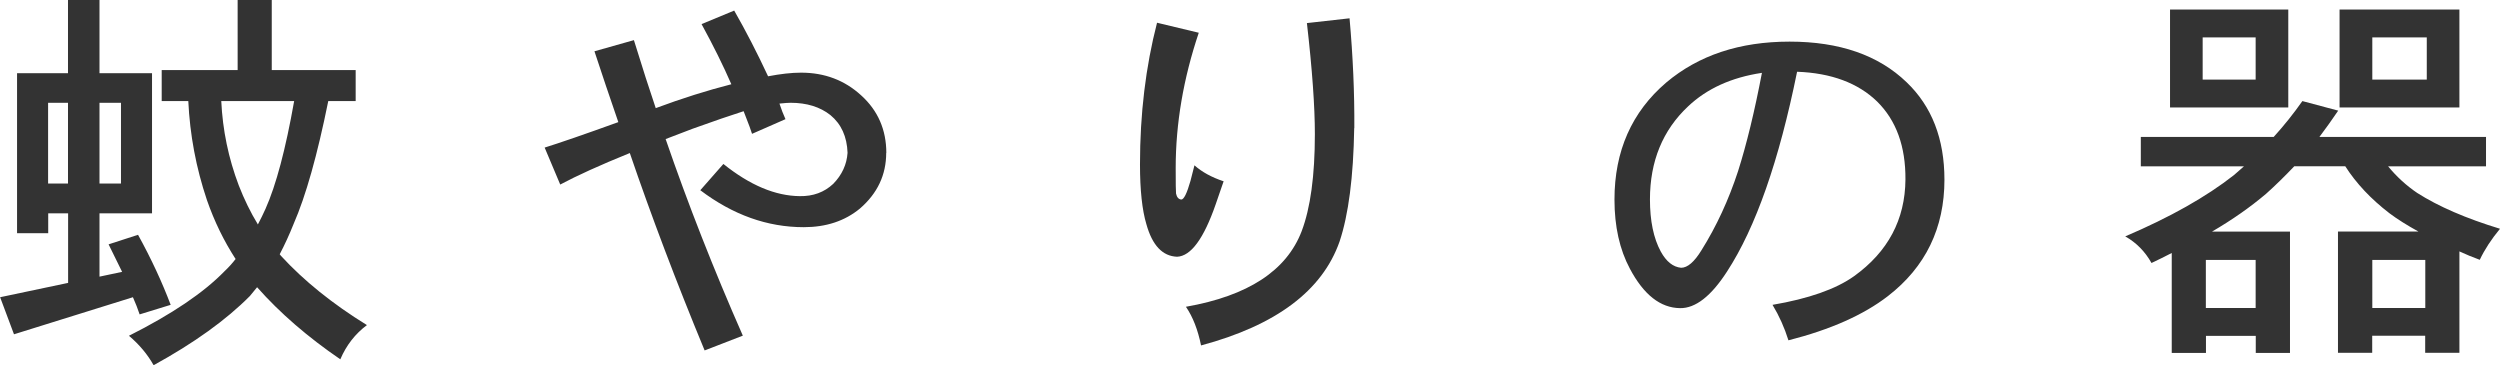
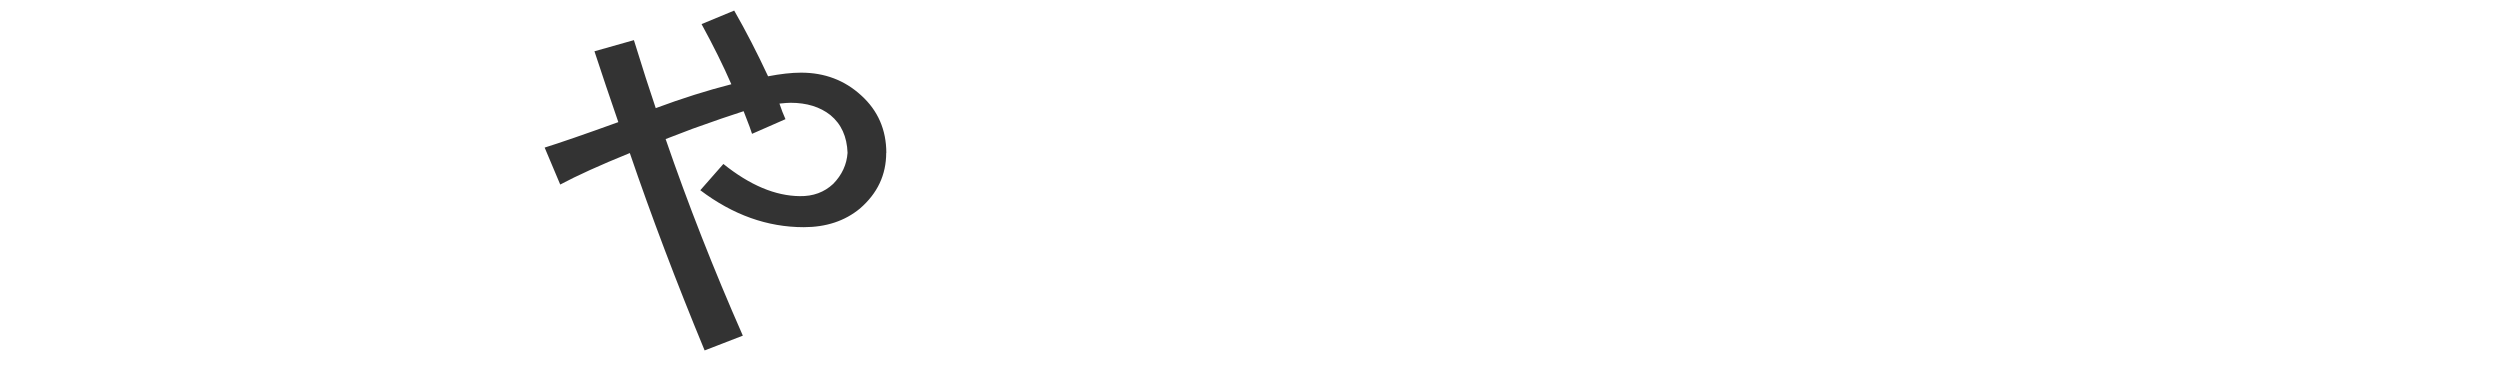
<svg xmlns="http://www.w3.org/2000/svg" id="_レイヤー_2" width="219.87" height="32.13" viewBox="0 0 219.87 32.13">
  <g id="main">
    <g>
-       <path d="m1.5,6.44h4.48V0h2.77v6.44h4.62v12.32h-4.62v5.57l1.99-.42c-.37-.77-.77-1.58-1.19-2.42l2.59-.84c1.17,2.12,2.12,4.18,2.87,6.16l-2.73.84c-.16-.49-.36-.99-.59-1.51l-10.46,3.26-1.22-3.26,5.98-1.26v-6.12h-1.75v1.75H1.5V6.44Zm2.73,9.7h1.75v-7.1h-1.75v7.1Zm4.52-7.1v7.1h1.89v-7.1h-1.89ZM20.89,0h3.01v6.16h7.38v2.73h-2.41c-.96,4.74-1.97,8.34-3.05,10.81-.37.93-.78,1.82-1.22,2.66.05.05.08.09.11.14,2.01,2.19,4.53,4.22,7.56,6.09-1.03.77-1.81,1.77-2.34,3.01-2.87-1.96-5.31-4.07-7.32-6.34-.21.26-.42.51-.63.77-2.08,2.1-4.9,4.13-8.47,6.09-.54-.96-1.26-1.82-2.17-2.59,3.76-1.89,6.56-3.78,8.4-5.67.35-.33.68-.69.98-1.08-1.03-1.59-1.87-3.31-2.52-5.18-.96-2.85-1.5-5.75-1.64-8.71h-2.34v-2.73h6.68V0Zm-1.43,8.89c.12,2.54.63,5.02,1.54,7.42.47,1.21,1.03,2.36,1.68,3.43.23-.44.46-.9.67-1.37.93-2.08,1.77-5.24,2.52-9.48h-6.4Z" fill="#333" />
      <path d="m77.94,13.44c0,1.94-.77,3.57-2.31,4.9-1.33,1.1-2.98,1.64-4.94,1.64-3.2,0-6.23-1.08-9.1-3.25l2.03-2.31c2.33,1.87,4.57,2.81,6.72,2.83,1.17.02,2.15-.34,2.94-1.08.77-.79,1.19-1.7,1.26-2.73-.05-1.42-.55-2.53-1.51-3.32-.91-.72-2.08-1.08-3.5-1.08-.19,0-.51.02-.98.07.16.49.34.95.53,1.37l-2.94,1.29c-.05-.19-.29-.85-.74-1.99-1.1.35-2.59.86-4.48,1.54l-2.38.91c1.96,5.69,4.22,11.46,6.79,17.29l-3.36,1.3c-2.5-6.04-4.69-11.83-6.58-17.36-2.64,1.07-4.68,2-6.12,2.77l-1.37-3.25c1.28-.4,3.44-1.14,6.48-2.24-.75-2.17-1.45-4.25-2.1-6.23l3.47-.98c.75,2.43,1.39,4.42,1.92,5.98,2.31-.86,4.53-1.56,6.65-2.1-.72-1.66-1.6-3.42-2.62-5.29l2.87-1.19c1.03,1.8,2.02,3.72,2.98,5.78,1.1-.21,2.06-.32,2.9-.32,2.08,0,3.84.67,5.29,2,1.47,1.33,2.21,3.02,2.21,5.07Z" fill="#333" />
-       <path d="m107.62,15.93l-.7,2.03c-1.05,3.03-2.18,4.57-3.4,4.62-1.28-.05-2.18-1-2.7-2.87-.37-1.24-.56-2.99-.56-5.25,0-4.43.5-8.59,1.5-12.46l3.67.88c-1.35,4.01-2.03,7.98-2.03,11.9,0,1.33.01,2.08.03,2.24.07.33.22.5.46.53.23,0,.5-.55.81-1.64l.35-1.37c.65.58,1.5,1.05,2.55,1.4Zm11.48-4.66c-.07,4.29-.5,7.62-1.29,9.98-1.52,4.32-5.58,7.36-12.18,9.13-.28-1.38-.72-2.51-1.33-3.4,5.46-.96,8.85-3.17,10.18-6.65.77-2.03,1.16-4.88,1.16-8.54,0-2.4-.23-5.66-.7-9.76l3.75-.42c.3,3.36.44,6.58.42,9.66Z" fill="#333" />
-       <path d="m171.01,15.79c0,4.27-1.66,7.69-4.97,10.25-2.15,1.66-5.06,2.95-8.75,3.89-.35-1.12-.82-2.16-1.4-3.12,3.17-.54,5.57-1.38,7.17-2.52,2.99-2.15,4.49-4.98,4.52-8.5.02-2.92-.81-5.2-2.49-6.86-1.68-1.63-4.03-2.51-7.04-2.62-1.59,7.84-3.64,13.7-6.16,17.57-1.4,2.17-2.78,3.24-4.13,3.22-1.73-.02-3.2-1.18-4.41-3.46-.91-1.7-1.36-3.73-1.36-6.09,0-4.27,1.52-7.7,4.55-10.29,2.85-2.4,6.46-3.6,10.85-3.6s7.82,1.19,10.29,3.57c2.22,2.12,3.33,4.98,3.33,8.58Zm-16.07-9.38c-2.66.4-4.82,1.38-6.47,2.94-2.24,2.1-3.36,4.83-3.36,8.19,0,1.89.32,3.42.95,4.58.49.89,1.08,1.36,1.79,1.43.56,0,1.16-.51,1.79-1.54,1.33-2.12,2.4-4.45,3.22-6.96.75-2.36,1.45-5.24,2.1-8.65Z" fill="#333" />
-       <path d="m218.64,12.04v2.59h-8.61c.75.91,1.6,1.69,2.56,2.34,1.87,1.19,4.29,2.24,7.28,3.15-.77.93-1.36,1.84-1.78,2.73-.63-.23-1.23-.48-1.79-.74v8.92h-3.01v-1.5h-4.66v1.5h-3.01v-10.67h7.07c-.98-.54-1.83-1.07-2.55-1.61-1.61-1.24-2.91-2.61-3.88-4.13h-4.48c-.82.86-1.64,1.67-2.48,2.42-1.38,1.17-2.96,2.28-4.76,3.33h6.86v10.67h-3.01v-1.5h-4.38v1.5h-3.01v-8.79c-.58.3-1.18.6-1.78.88-.56-1-1.33-1.79-2.31-2.34,3.94-1.68,7.13-3.48,9.56-5.39.3-.26.59-.51.88-.77h-9.07v-2.59h11.69c.89-.98,1.73-2.03,2.52-3.15l3.15.84c-.54.79-1.08,1.56-1.65,2.31h14.67ZM190.85.84h10.4v8.61h-10.4V.84Zm7.53,6.16v-3.71h-4.66v3.71h4.66Zm-4.38,20.09h4.38v-4.23h-4.38v4.23ZM205.76.84h10.54v8.61h-10.54V.84Zm7.67,6.16v-3.71h-4.79v3.71h4.79Zm-4.79,20.09h4.66v-4.23h-4.66v4.23Z" fill="#333" />
    </g>
  </g>
</svg>